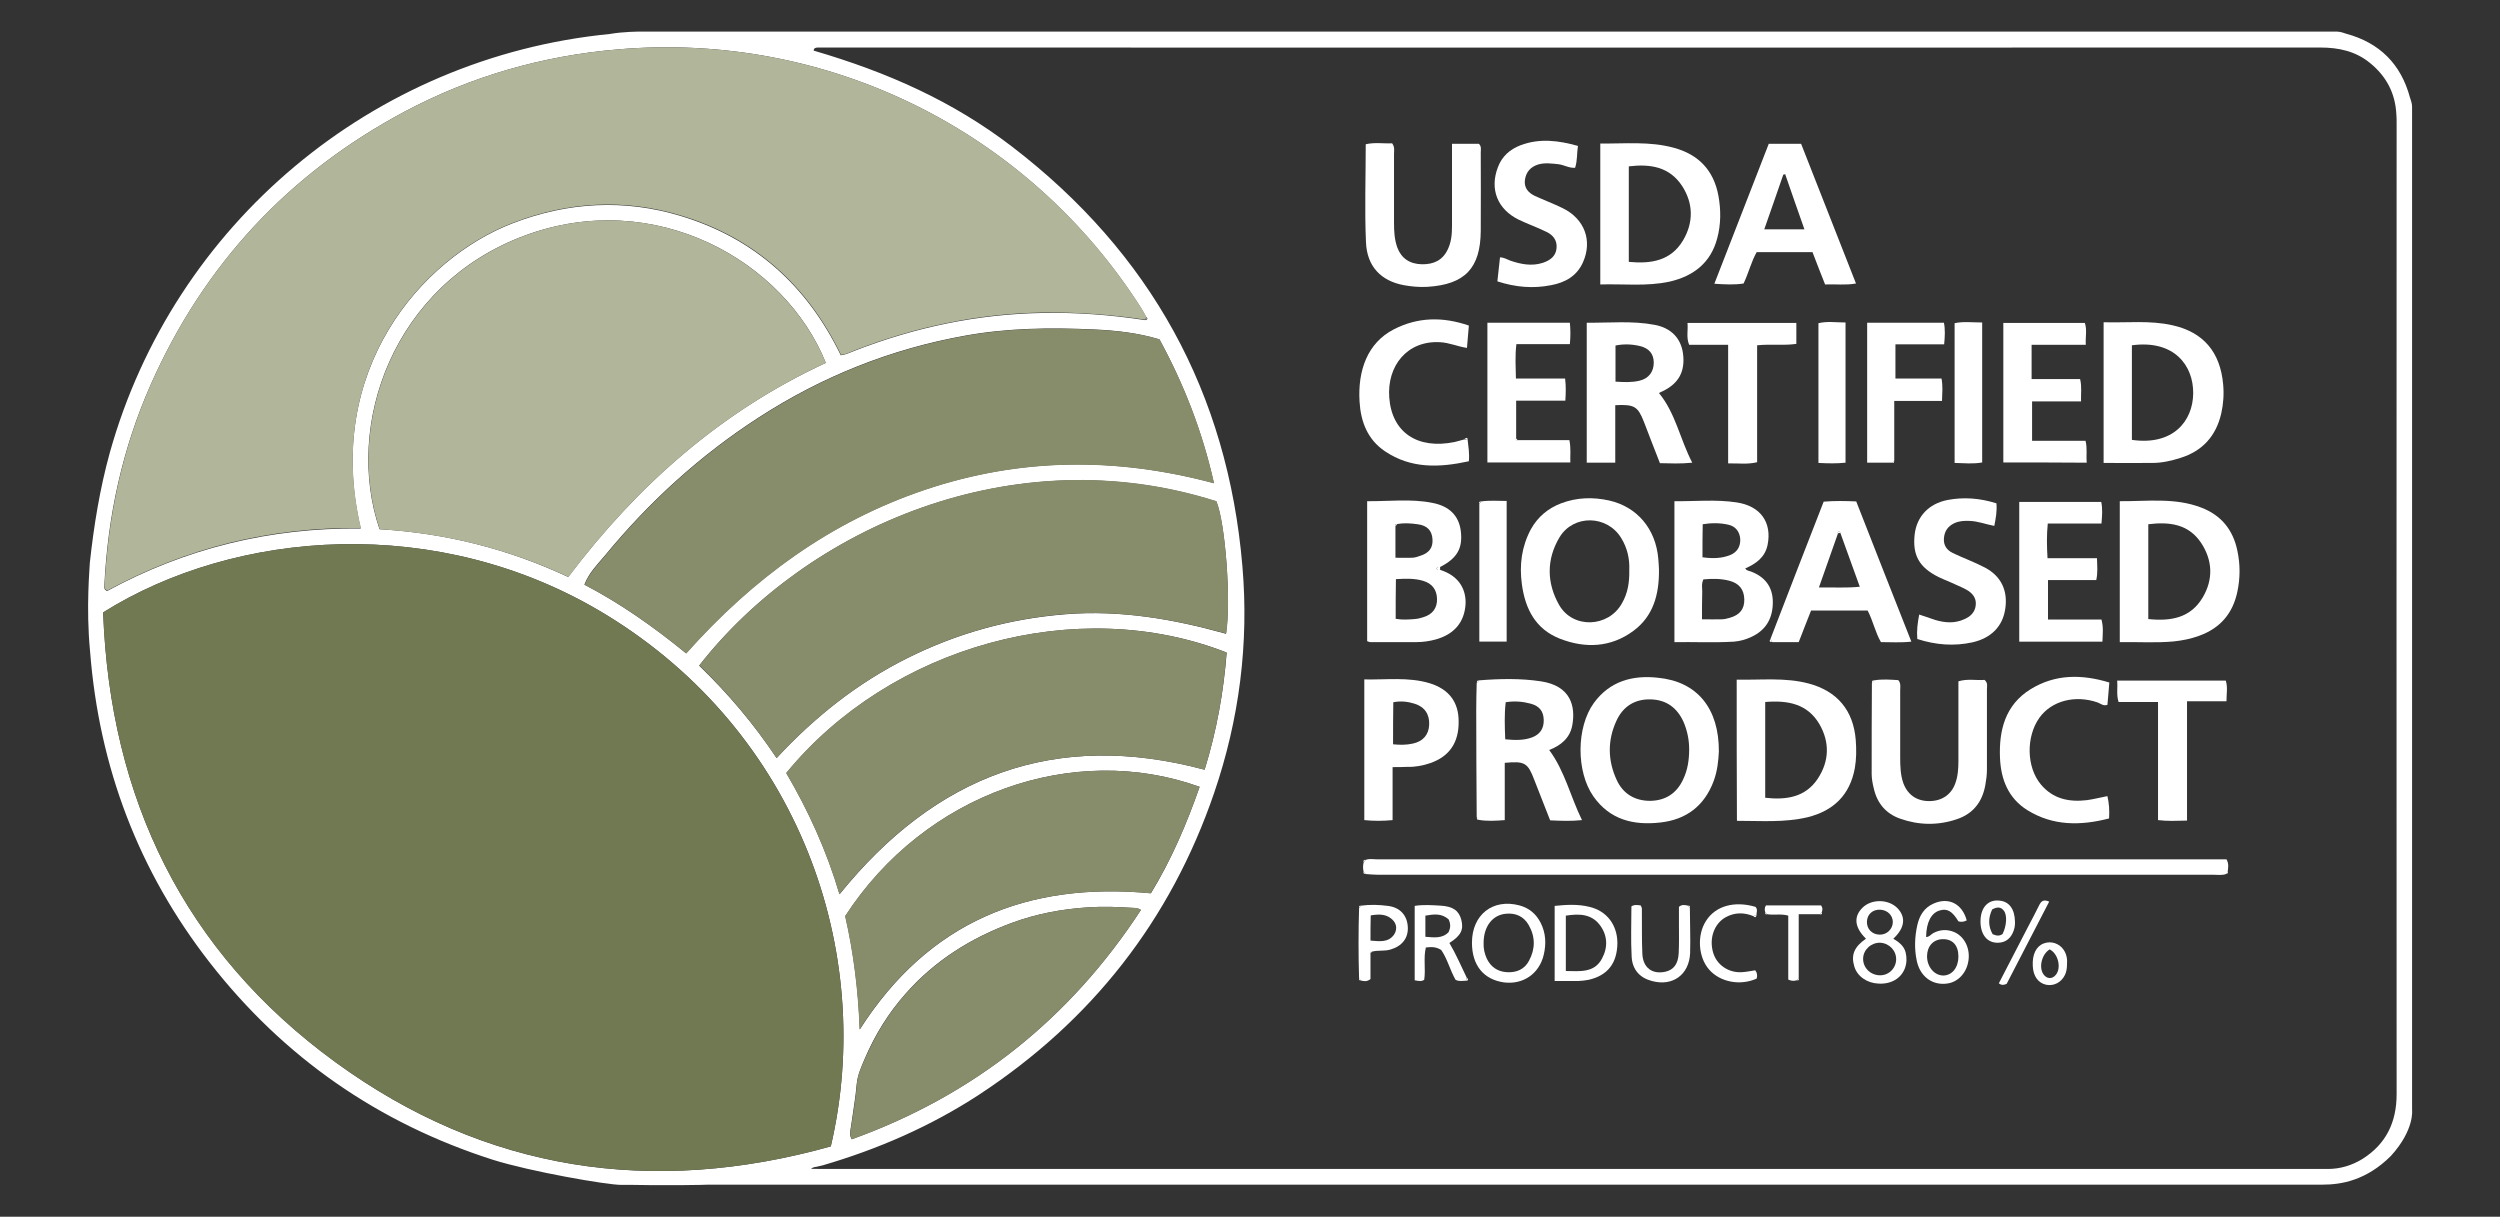
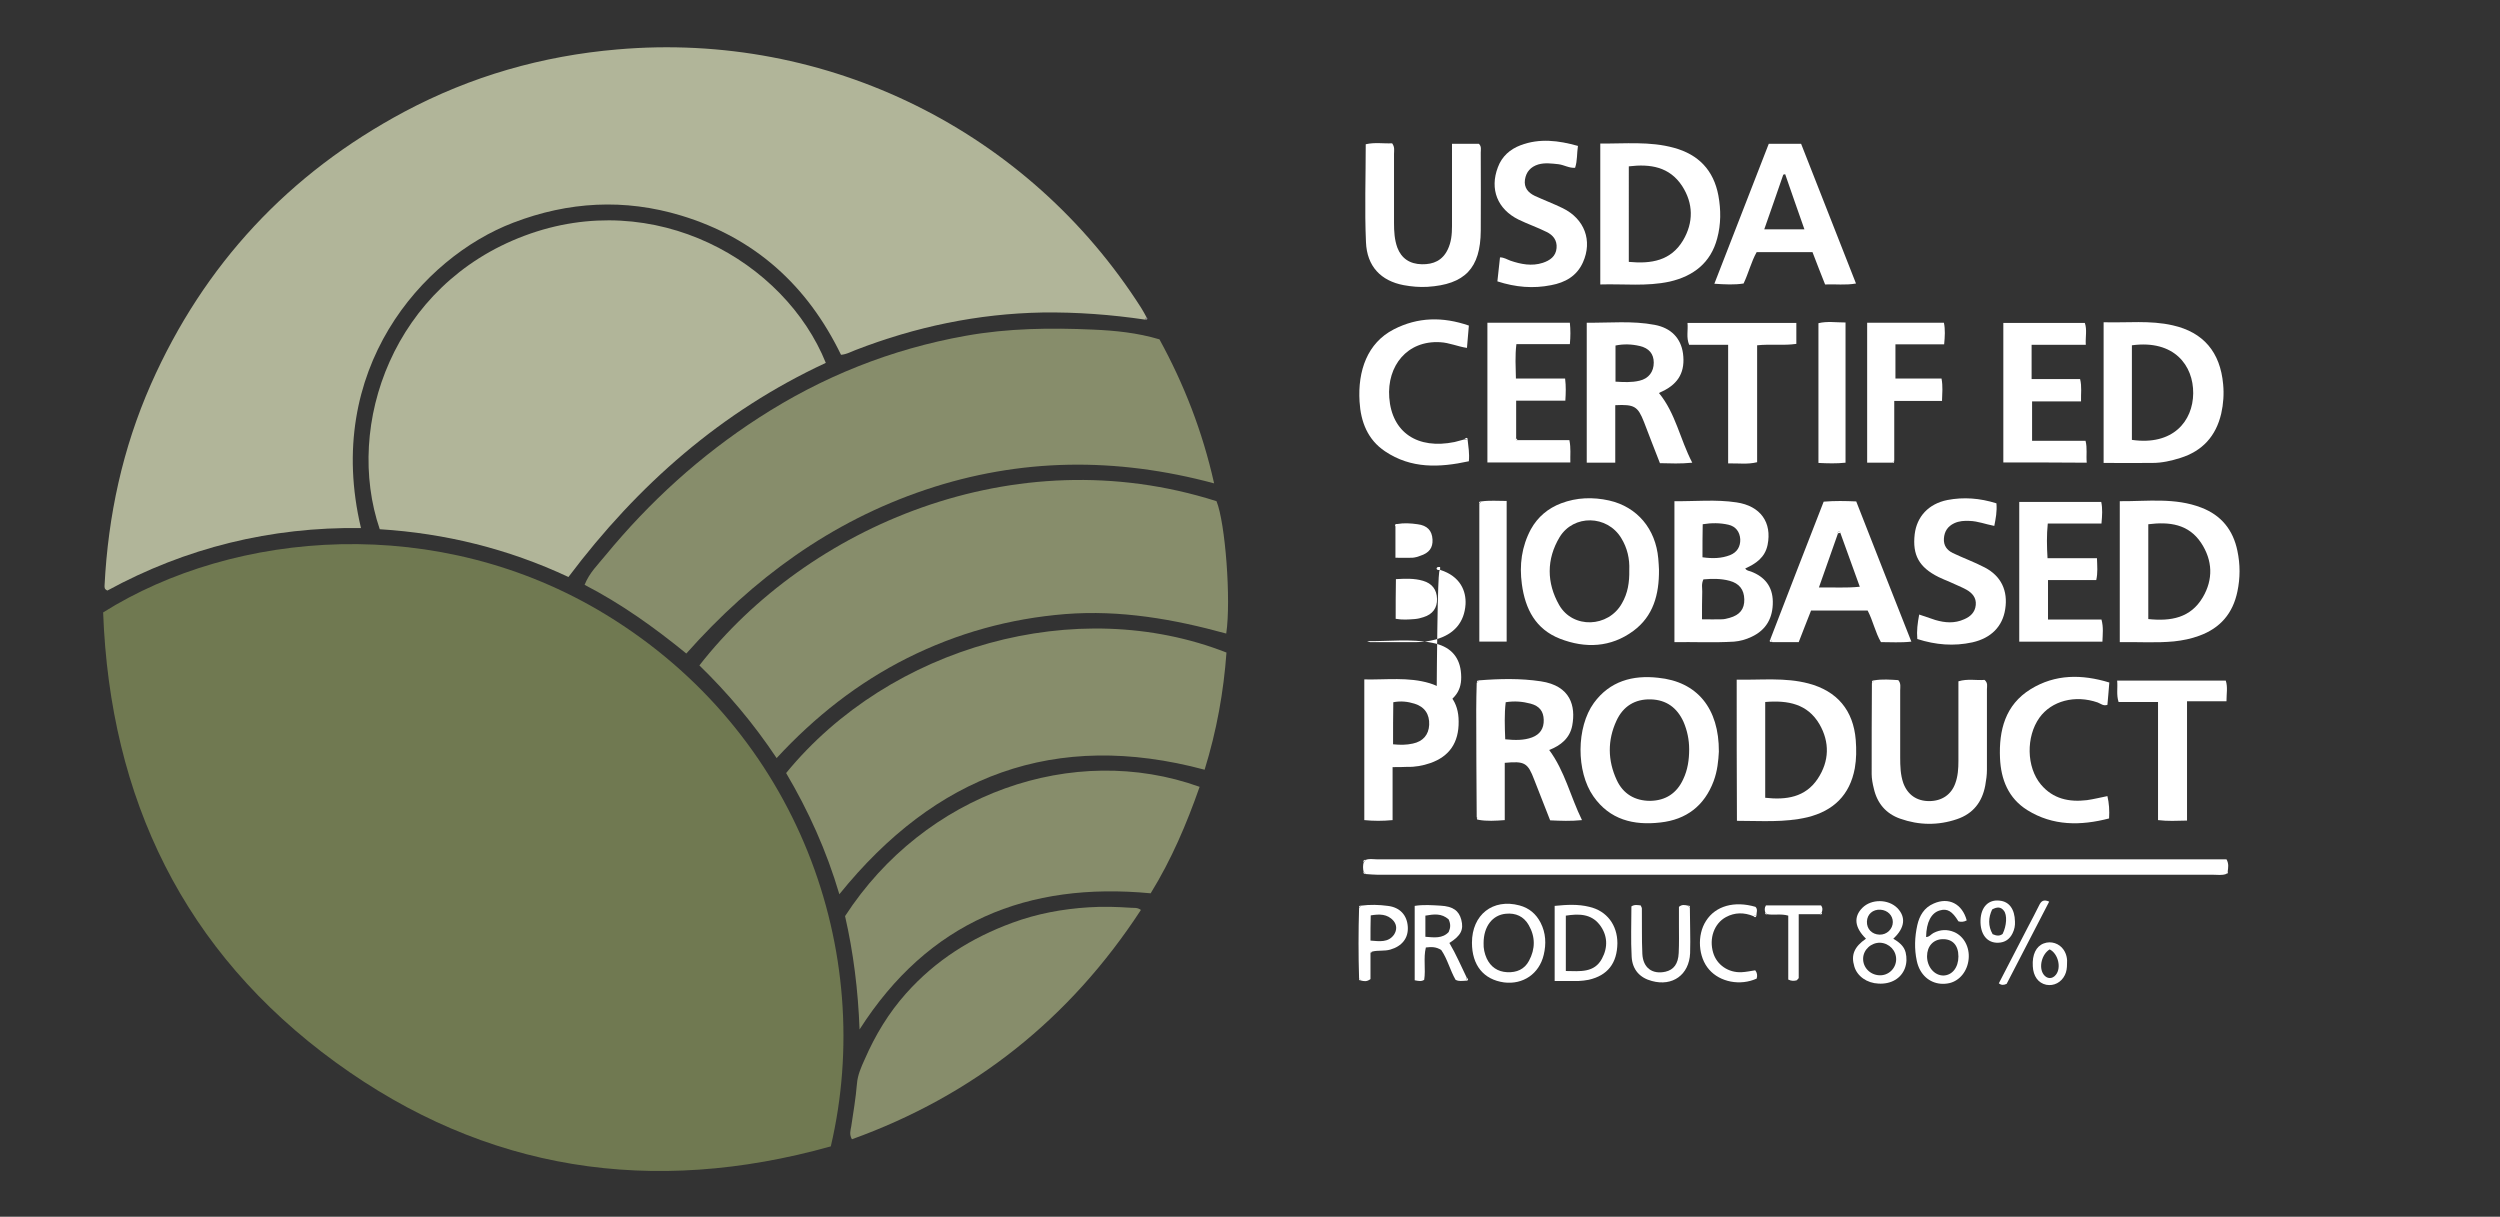
<svg xmlns="http://www.w3.org/2000/svg" id="Layer_1" x="0px" y="0px" viewBox="0 0 1052 512" xml:space="preserve">
  <rect x="0" y="0" width="1052" height="512" fill="#333333" stroke="none" />
  <g>
-     <path fill="#FFFFFF" d="M295.7,13.3c229.2,0,458.5,0,687.7,0c1.6,0.1,2.5,0.4,3.9,0.9c14,3.8,23,12.7,26.8,26.8  c0.3,1.1,0.9,2.3,0.9,3.9c0,140.7,0,422.2,0,422.2s1.1,8.3-8.9,19.3c-10.4,10.4-21,12.1-28.8,12.1c-225.6,0-451.2,0-676.8,0  c-1.9,0-3.8,0-5.7,0.1c-2.5,0-5.1,0.1-7.6,0.1c-4.5,0-9,0-13.4,0c-2.5,0-5.1-0.1-7.6-0.1c-1.6,0-3.2,0-4.8,0  c-6,0-38.3-5.6-54.1-10.6c-48.1-15.4-87.9-43-119-82.9c-30-38.5-46.6-82.3-50.4-131c-1.8-18.6-0.1-35.7-0.1-37.3  c1.7-15.6,4.2-31.1,8.4-46.3C73.1,94.3,156.8,24.1,256.6,14.3c5.6-1,12.4-1,12.4-1S293.7,13.3,295.7,13.3z M351.6,491.9  c207.9,0,415.8,0,623.7,0c1.4,0,2.9,0,4.3,0c5.2,0,10.1-1.5,14.5-4.2c10-6.3,14.4-15.5,14.4-27.3c-0.1-136.3,0-272.5,0-408.8  c0-1.1,0-2.2-0.1-3.3c-0.4-9-4.2-16.2-11.1-21.8c-6.1-5-13.2-6.5-20.9-6.5c-210.1,0.1-420.3,0-630.4,0c-2.1,0-3.6-0.2-3.6,1.3  c31.1,9.1,58.6,21.3,83.6,40.5c58.1,44.6,90.6,103.4,96.8,176.4c2.8,32.5-1.3,64.5-11.9,95.5c-18.4,53.7-51.6,95.9-99,127  c-20.4,13.3-42.5,22.9-65.8,29.7c-0.9,0.2-1.7,0.4-2.6,0.6c-0.8,0-1.9,0.5-2.2,0.8C340.9,491.9,349.8,491.9,351.6,491.9z   M482.3,133.4c-0.7-1.2-1.3-2.5-2.1-3.7C432.6,54.9,348,13.1,259.8,20.8c-31.6,2.7-61.6,11.3-89.6,26.2  c-48.7,26-84.4,64.3-106.8,114.9c-11.9,26.9-18.1,55.2-19.5,84.6c0,0.8-0.2,1.6,1.2,2.2c33-18,68.8-26.7,106.7-26.3  c-15.7-66.6,25.7-113.8,64.1-128.5c23.2-8.9,46.9-10.2,70.6-3c31.1,9.4,53.2,29.5,67.3,58.6c2.4-0.3,4.2-1.3,6.1-2  c25.3-9.8,51.4-15.3,78.6-15.8c14.5-0.3,28.9,0.8,43.3,3c0.3,0,0.6,0,0.7-0.1C483,134,482.7,133.7,482.3,133.4z M349.6,482.4  c19.1-81.6-13.3-174.2-94.7-223.8c-70.6-43-156.2-35.6-211.5-0.9c2.9,78.3,34,142.8,97.8,189.3C204.3,493,274.5,503.4,349.6,482.4z   M347.5,152.7c-17.1-42.7-71.8-74.1-126.9-53.5c-55.1,20.6-75.9,79.5-60.9,123.5c27.5,1.6,54,8.2,79.4,20.1  C268.4,204,303.6,173,347.5,152.7z M487.9,142.8c-9.3-2.8-18.7-3.8-28-4.2c-17.9-0.8-35.8-0.6-53.6,2.6  c-31.4,5.6-60.4,17.2-87.1,34.5c-24.6,15.9-46,35.4-64.6,58c-3.1,3.7-6.7,7.2-8.7,12.3c15.3,8,29.2,17.8,42.8,28.9  c28.1-31.6,60.8-55.5,100.6-68.9c40-13.4,80.2-13.8,121.5-2.7C505.9,181.5,498.1,161.6,487.9,142.8z M326.8,319  c16.1-17.4,34.1-31.6,54.9-42c21-10.5,43-16.6,66.5-18.5c23.2-1.9,45.6,2,67.7,8.2c2.2-14.1-0.3-46.8-4.1-55.7  c-85.3-27.2-172.3,11.1-217.6,69.1C306.2,291.7,317,304.3,326.8,319z M506.9,323.9c5.1-16.5,8-32.8,9.3-49.3  c-62.9-24.7-141.5-2.8-185.3,50.7c9.3,15.9,17,32.7,22.4,51C393.6,326.4,443.9,307,506.9,323.9z M504.8,331.1  c-53.1-19.1-115.7,2.8-149.1,54.4c3.5,15.3,5.5,31.2,6.1,47.7c29-45.4,70.7-62.2,122.5-57.3C492.9,361.8,499.3,346.8,504.8,331.1z   M480.1,382.9c-1.6-1-2.8-0.8-4.1-0.9c-6-0.4-11.9-0.6-18-0.2c-11.1,0.7-21.8,2.7-32.1,6.5c-17.2,6.3-32.4,15.8-44.7,29.7  c-7.4,8.3-13.1,17.6-17.4,27.7c-1.4,3.3-2.9,6.6-3.3,10.4c-0.5,6-1.6,11.9-2.4,17.9c-0.2,1.7-0.9,3.4,0.3,5.4  C409.8,460.9,450.2,428.7,480.1,382.9z" />
    <path fill="#707951" d="M349.6,482.4c-75.1,21-145.3,10.5-208.4-35.4c-63.8-46.4-94.9-111-97.8-189.3  c55.3-34.7,140.9-42.1,211.5,0.9C336.3,308.2,368.7,400.9,349.6,482.4z" />
    <path fill="#B1B599" d="M481.9,134.5c-14.3-2.1-28.7-3.2-43.3-3c-27.2,0.5-53.3,6-78.6,15.8c-1.9,0.7-3.7,1.8-6.1,2  c-14.1-29.1-36.2-49.2-67.3-58.6c-23.8-7.2-47.4-5.9-70.6,3c-38.5,14.7-79.9,62-64.1,128.5c-38-0.5-73.7,8.3-106.7,26.3  c-1.4-0.6-1.2-1.4-1.2-2.2c1.5-29.4,7.6-57.6,19.5-84.6C85.8,111.3,121.5,73,170.2,47c28-14.9,57.9-23.5,89.6-26.2  c88.2-7.7,172.9,34.1,220.5,108.9c0.8,1.2,1.4,2.5,2.1,3.7C482.2,133.8,482.1,134.2,481.9,134.5z" />
    <path fill="#B1B599" d="M347.5,152.7c-43.9,20.4-79.1,51.3-108.3,90.1c-25.4-11.9-52-18.4-79.4-20.1c-15-44,5.8-102.9,60.9-123.5  C275.6,78.6,330.3,110,347.5,152.7z" />
    <path fill="#878D6B" d="M487.9,142.8c10.3,18.8,18.1,38.7,23,60.6c-41.3-11.1-81.6-10.7-121.5,2.7c-39.8,13.4-72.5,37.3-100.6,68.9  c-13.6-11.1-27.5-21-42.8-28.9c2-5.1,5.7-8.6,8.7-12.3c18.6-22.6,40-42.1,64.6-58c26.7-17.3,55.7-28.9,87.1-34.5  c17.8-3.2,35.7-3.4,53.6-2.6C469.2,139.1,478.5,140,487.9,142.8z" />
    <path fill="#878D6B" d="M326.8,319c-9.8-14.7-20.5-27.3-32.5-39c45.3-58,132.2-96.3,217.6-69.1c3.7,8.9,6.2,41.7,4.1,55.7  c-22.2-6.1-44.5-10-67.7-8.2c-23.5,1.9-45.5,8-66.5,18.5C360.9,287.4,342.9,301.6,326.8,319z" />
    <path fill="#878D6B" d="M506.9,323.9c-63-16.9-113.3,2.4-153.7,52.4c-5.4-18.3-13-35.1-22.4-51c43.8-53.5,122.4-75.4,185.3-50.7  C514.9,291.1,512,307.4,506.9,323.9z" />
    <path fill="#878D6B" d="M504.8,331.1c-5.5,15.7-11.9,30.7-20.6,44.8c-51.8-4.9-93.5,11.9-122.5,57.3c-0.6-16.5-2.6-32.4-6.1-47.7  C389.1,333.9,451.7,312,504.8,331.1z" />
    <path fill="#878D6B" d="M480.1,382.9c-29.9,45.8-70.3,78-121.6,96.5c-1.2-2-0.6-3.7-0.3-5.4c0.9-6,1.9-11.9,2.4-17.9  c0.3-3.8,1.8-7.1,3.3-10.4c4.4-10.1,10-19.4,17.4-27.7c12.4-13.9,27.5-23.4,44.7-29.7c10.3-3.8,21-5.8,32.1-6.5  c6.1-0.4,12-0.2,18,0.2C477.3,382.1,478.6,381.8,480.1,382.9z" />
    <path fill="#8F8D8D" d="M481.9,134.5c0.1-0.4,0.3-0.7,0.4-1.1c0.4,0.2,0.7,0.6,0.4,1C482.6,134.6,482.2,134.5,481.9,134.5z" />
    <path fill="#FFFFFF" d="M573.8,366.8c-0.3-1.3-0.3-2.6,0-3.8c0.3-0.4,0.5-0.7,0.8-1.1c1.5-0.7,3.1-0.3,4.7-0.3  c117.6,0,235.3,0,352.9,0c1.6,0,3.2,0,4.7,0c1.1,1.9,0.7,3.6,0.5,5.3c-0.2,0.3-0.5,0.6-0.7,0.9c-1.7,0.6-3.5,0.3-5.2,0.3  c-117.2,0-234.4,0-351.6,0c-1.7,0-3.5-0.2-5.2-0.3C574.3,367.4,574.1,367.1,573.8,366.8z" />
    <path fill="#FFFFFF" d="M730.8,286c10.3,0.2,20.3-1,30.2,1.6c12.1,3.2,18.9,11.3,19.9,23.8c0.3,4,0.3,7.9-0.4,11.9  c-2.1,11.3-9,17.9-19.9,20.6c-9.7,2.3-19.6,1.5-29.7,1.5C730.8,325.5,730.8,306.1,730.8,286z M742.8,295.4c0,13.6,0,26.9,0,40.3  c8.9,1,16.9-0.2,22.1-8c4.9-7.4,5.1-15.4,0.7-23C760.6,296.2,752.4,294.6,742.8,295.4z" />
    <path fill="#FFFFFF" d="M892,270.2c0-20,0-39.4,0-59.3c11.6,0.1,23.2-1.6,34.3,2.7c8.4,3.2,13.4,9.4,15.2,18.2  c1.2,5.7,1.2,11.4,0,17.1c-1.9,9.2-7.2,15.4-16,18.6c-3.5,1.3-7,2-10.7,2.4C907.4,270.6,899.9,270.1,892,270.2z M904,260.5  c9.6,1,17.8-0.5,22.9-9.1c4.5-7.6,4.2-15.6-0.7-23c-5.3-7.9-13.3-8.9-22.2-7.8C904,233.9,904,247,904,260.5z" />
    <path fill="#FFFFFF" d="M673.4,119.7c0-19.9,0-39.4,0-59.3c10.5,0.1,20.9-1,31,1.8c10.3,2.8,16.7,9.4,18.7,20.1  c1.1,6,1.1,12.1-0.5,18c-2.7,10.3-10,15.9-20,18.2C692.9,120.6,683.3,119.4,673.4,119.7z M685.4,110.2c9.5,0.9,17.7-0.5,22.8-9  c4.5-7.6,4.4-15.6-0.4-23c-5.3-8-13.3-9.3-22.4-8.2C685.4,83.4,685.4,96.6,685.4,110.2z" />
-     <path fill="#FFFFFF" d="M606,239.8c8.6,2.7,11,9,10.7,14.5c-0.5,7.5-4.7,12.6-12.6,14.8c-2.6,0.7-5.3,1.1-8,1.1c-6.5,0-13,0-19.6,0  c-0.3,0-0.6-0.2-1.2-0.4c0-19.4,0-38.9,0-58.9c9.2,0.1,18.4-1.1,27.4,0.7c7.4,1.4,11.2,5.6,12,11.8c0.9,7.3-1.5,11.5-8.7,15.2  c-0.6,0-1.4-0.2-1.5,0.8C604.9,240,605.5,239.9,606,239.8z M588,220.5c-0.8-0.1-1,0.3-0.8,1c0,4.4,0,8.7,0,13.2c2.8,0,5,0.1,7.2,0  c1.1-0.1,2.2-0.4,3.2-0.8c3.8-1.2,5.4-3.4,5.2-6.9c-0.2-3.7-2.2-5.9-6.3-6.4C593.7,220.2,590.8,220,588,220.5z M587.3,260.4  c2.9,0.5,5.4,0.3,8,0.1c1.3-0.1,2.5-0.4,3.7-0.8c3.9-1.2,5.8-3.9,5.7-7.7c-0.1-3.9-2.1-6.5-5.9-7.6c-3.7-1.1-7.5-0.9-11.4-0.7  C587.3,249.4,587.3,254.7,587.3,260.4z" />
+     <path fill="#FFFFFF" d="M606,239.8c8.6,2.7,11,9,10.7,14.5c-0.5,7.5-4.7,12.6-12.6,14.8c-2.6,0.7-5.3,1.1-8,1.1c-6.5,0-13,0-19.6,0  c-0.3,0-0.6-0.2-1.2-0.4c9.2,0.1,18.4-1.1,27.4,0.7c7.4,1.4,11.2,5.6,12,11.8c0.9,7.3-1.5,11.5-8.7,15.2  c-0.6,0-1.4-0.2-1.5,0.8C604.9,240,605.5,239.9,606,239.8z M588,220.5c-0.8-0.1-1,0.3-0.8,1c0,4.4,0,8.7,0,13.2c2.8,0,5,0.1,7.2,0  c1.1-0.1,2.2-0.4,3.2-0.8c3.8-1.2,5.4-3.4,5.2-6.9c-0.2-3.7-2.2-5.9-6.3-6.4C593.7,220.2,590.8,220,588,220.5z M587.3,260.4  c2.9,0.5,5.4,0.3,8,0.1c1.3-0.1,2.5-0.4,3.7-0.8c3.9-1.2,5.8-3.9,5.7-7.7c-0.1-3.9-2.1-6.5-5.9-7.6c-3.7-1.1-7.5-0.9-11.4-0.7  C587.3,249.4,587.3,254.7,587.3,260.4z" />
    <path fill="#FFFFFF" d="M723.3,316.3c-0.2,3.8-0.6,8.1-2.2,12.4c-3.9,10.4-11.5,16.2-22.4,17.4c-11.2,1.3-21.3-1.1-28.2-11  c-7.3-10.4-7.2-29.1,0.2-39.3c6.7-9.2,16.4-11.8,27-10.6C714.2,286.8,723.4,298.1,723.3,316.3z M710.8,315.3c0-4-0.8-7.9-2.4-11.6  c-2.7-5.9-7.2-9.2-13.7-9.4c-6.7-0.2-11.7,2.9-14.5,9c-3.8,8.2-3.7,16.7,0.1,24.9c2.7,5.9,7.7,8.8,14.1,8.8  c6.5-0.1,11.2-3.2,13.9-9.1C710.2,323.9,710.8,319.7,710.8,315.3z" />
    <path fill="#FFFFFF" d="M698.1,239.7c0.1,10.5-2.4,19.6-10.8,25.8c-9.5,7-20.2,7.4-30.8,3.3c-10.3-4-14.7-12.5-16.1-23  c-1.1-8.1-0.1-15.8,3.8-23.1c2.9-5.2,7.2-8.8,12.7-10.9c6.6-2.5,13.4-2.7,20.2-1.2c11.9,2.7,19.6,12,20.7,24.4  C698,236.7,698,238.5,698.1,239.7z M685.6,239.9c0.2-4.7-0.8-9.3-3.4-13.5c-5.9-9.7-20-10-25.9-0.4c-5.6,9.3-5.5,19.3-0.2,28.6  c5.8,10.1,20.7,9.5,26.4-0.7C685,249.6,685.7,245,685.6,239.9z" />
    <path fill="#FFFFFF" d="M885.2,194.8c0-20,0-39.4,0-59.2c9.9,0.3,19.5-0.9,29.1,1.3c12.9,2.9,20,11.3,21.2,24.8  c0.4,4.1,0.1,8.3-0.8,12.3c-2.2,9.5-7.9,15.8-17.2,18.7c-3.8,1.2-7.7,2.1-11.7,2.1C899,194.9,892.2,194.8,885.2,194.8z   M897.1,145.3c0,13.5,0,26.7,0,39.8c17.3,2.5,25.7-7.9,25.8-19.6C923,153.8,914.9,142.9,897.1,145.3z" />
    <path fill="#FFFFFF" d="M704.6,270.2c0-19.9,0-39.3,0-59.3c8.8,0.1,17.5-0.8,26.1,0.5c10.2,1.5,15,8.5,13.1,17.9  c-1.1,5.3-4.9,7.9-9.4,9.9c0.6,1,1.6,1,2.4,1.3c5.8,2.2,9.1,6.3,9.2,12.6c0.1,6.8-2.7,12-9,14.9c-2.3,1.1-4.8,1.8-7.3,2  C721.3,270.5,713.1,270.1,704.6,270.2z M716.2,260.6c3.2,0,5.8,0.1,8.3,0c1.1,0,2.2-0.3,3.3-0.6c4.3-1.2,6.3-3.7,6.2-7.8  c-0.1-4.1-2.1-6.7-6.2-7.8c-3.7-1-7.4-0.9-11-0.6c-0.9,1.9-0.5,3.5-0.5,5.1C716.2,252.6,716.2,256.4,716.2,260.6z M716.4,234.5  c4.2,0.6,8,0.5,11.6-0.9c3-1.2,4.4-3.6,4.3-6.7c-0.2-3.1-1.9-5.4-5-6.1c-3.5-0.8-7.1-0.8-10.8-0.2  C716.4,225.4,716.4,229.7,716.4,234.5z" />
    <path fill="#FFFFFF" d="M698.1,165.4c7,8.5,8.8,19.3,14,29.3c-5,0.5-9.1,0.3-13.6,0.2c-2.3-5.8-4.5-11.6-6.7-17.3  c-2.6-6.6-4-7.5-12.1-7.1c0,8,0,16,0,24.2c-4.3,0-8,0-12,0c0-19.6,0-39.1,0-58.9c9.7,0.1,19.2-0.9,28.6,0.9c6.9,1.3,11,5.6,11.9,12  c1,7.5-1.7,12.6-8.5,15.9C699,164.9,698.4,165.2,698.1,165.4z M679.8,160.6c3.5,0.2,6.8,0.4,10.1-0.4c3.9-0.9,6-3.8,6-7.6  c0-3.7-2-6.1-5.9-7c-3.4-0.8-6.8-0.9-10.2-0.2C679.8,150.6,679.8,155.5,679.8,160.6z" />
    <path fill="#FFFFFF" d="M622.3,286.3c8.7-0.7,17.5-0.9,26.1,0.4c12.6,1.9,14.7,10.5,13.2,18.6c-1,5.3-4.8,8.4-9.7,10.3  c6.6,8.9,8.9,19.5,13.8,29.5c-4.8,0.5-8.9,0.3-13.4,0.1c-2.2-5.7-4.5-11.4-6.7-17.1c-2.7-7.1-4-7.9-12.4-7.1c0,7.9,0,15.9,0,24.1  c-4,0.3-7.5,0.5-10.9-0.1c-0.3-0.4-0.6-0.8-0.9-1.2c-0.1-15-0.2-30-0.2-45c0-3.8,0.1-7.6,0.2-11.4  C621.8,287.1,622.1,286.7,622.3,286.3z M633.4,311.1c4.1,0.4,7.8,0.5,11.3-0.8c3.4-1.3,5-3.8,4.9-7.4c-0.1-3.6-1.8-5.8-5.5-6.8  c-3.4-0.9-6.8-1.2-10.5-0.6C633,300.6,633.2,305.6,633.4,311.1z" />
    <path fill="#FFFFFF" d="M745,268.9c7.4-19.3,14.9-38.5,22.4-57.8c4.7-0.4,9.1-0.3,13.7-0.1c7.7,19.6,15.3,39.1,23.2,59  c-4.6,0.5-8.6,0.2-12.8,0.2c-2.4-4.1-3.3-8.9-5.6-13.3c-7.8,0-15.7,0-23.8,0c-1.7,4.4-3.5,8.8-5.2,13.3c-3.8,0-7.4,0-11.1,0  C745.4,269.7,745.2,269.3,745,268.9z M774.4,224.2c-0.2-0.2-0.3-0.6-0.5-0.6c-0.6,0-0.6,0.4-0.5,0.9c-2.6,7.4-5.2,14.8-8,22.7  c6-0.1,11.3,0.3,17.2-0.3C779.8,239.1,777.1,231.6,774.4,224.2z" />
    <path fill="#FFFFFF" d="M611,60.5c4.2,0,7.8,0,11.3,0c1.2,1.1,0.8,2.5,0.8,3.7c0,11,0.1,22,0,32.9c-0.1,15.8-6.7,22.6-22.4,23.6  c-3.4,0.2-6.7-0.1-10-0.7c-9.6-1.8-15.5-7.9-15.9-18.1c-0.6-13.6-0.1-27.3-0.1-41.2c3.9-0.9,7.6-0.2,11.1-0.4  c1.2,1.6,0.8,3.1,0.8,4.5c0,9.7,0,19.4,0,29.1c0,3.5,0.2,7,1.4,10.3c1.7,4.5,5.2,6.9,10.3,7c4.9,0.1,8.7-1.6,10.9-6.2  c1.5-3.1,1.8-6.4,1.8-9.8c0-9.9,0-19.7,0-29.6C611,64.2,611,62.7,611,60.5z" />
    <path fill="#FFFFFF" d="M762.7,106.1c-8.1,0-15.7,0-23.5,0c-2.3,4.1-3.4,8.8-5.5,13.2c-3.8,0.6-7.7,0.4-12.3,0.1  c7.7-19.8,15.3-39.3,22.9-58.9c4.5,0,8.7,0,13.6,0c7.6,19.3,15.3,38.9,23.1,58.8c-4.5,0.8-8.6,0.2-13,0.4  C766.2,115.2,764.5,110.8,762.7,106.1z M751.2,73.3c-0.3,0.1-0.5,0.1-0.8,0.2c-2.6,7.5-5.2,15.1-8,23c5.9,0,11.1,0,16.9,0  C756.5,88.5,753.8,80.9,751.2,73.3z" />
    <path fill="#FFFFFF" d="M788.6,286.3c3.5-0.6,6.9-0.3,10.2-0.1c1.2,1.4,0.8,2.9,0.8,4.3c0,9.4,0,18.8,0,28.2  c0,3.7,0.1,7.3,1.3,10.8c1.8,4.9,5.6,7.6,10.9,7.6c5.3,0,9.3-2.7,11-7.5c1.1-3,1.3-6.2,1.3-9.4c0-11.1,0-22.3,0-33.5  c3.9-1.2,7.6-0.3,11-0.6c1.5,1.3,1,2.7,1,3.9c0,11.3,0,22.6,0,33.9c0,2.2-0.3,4.4-0.7,6.6c-1.3,7-5.1,11.9-11.9,14.2  c-7.9,2.7-16,2.6-23.9-0.2c-6-2.1-9.7-6.5-11.1-12.7c-0.5-2-0.9-4.1-0.9-6.1c0-12.7,0-25.4,0.1-38.2  C788.2,287.2,788.5,286.8,788.6,286.3z" />
    <path fill="#FFFFFF" d="M586,322.8c0,7.7,0,14.9,0,22.3c-4.2,0.4-7.9,0.4-11.9,0c0-19.7,0-39.2,0-59.2c9.3,0.2,18.5-1.1,27.5,1.6  c8.1,2.5,12.2,7.9,12.2,16.1c0.1,8.9-3.9,14.7-11.9,17.5c-3.2,1.1-6.4,1.7-9.8,1.6C590.2,322.8,588.3,322.8,586,322.8z   M586.2,313.2c3,0.3,5.6,0.3,8.3-0.3c4.3-0.9,6.7-3.7,6.9-7.9c0.2-4.4-1.9-7.6-6.2-8.9c-2.9-0.9-5.8-1.2-8.9-0.6  C586.2,301.4,586.2,307,586.2,313.2z" />
    <path fill="#FFFFFF" d="M638.6,185.2c7.3,0,14.5,0,21.8,0c0.7,3.5,0.3,6.3,0.4,9.4c-11.8,0-23.3,0-34.9,0c0-19.7,0-39.2,0-58.8  c11.7,0,23,0,34.7,0c0.3,3,0.3,5.8,0,9c-7.5,0-14.9,0-22.5,0c-0.6,5-0.3,9.5-0.2,14.5c6.9,0,13.7,0,20.7,0c0.4,3.3,0.3,6.1,0.1,9.3  c-6.8,0-13.5,0-20.7,0c0,5.5,0,10.5,0,15.5C637.7,185,637.9,185.4,638.6,185.2z" />
    <path fill="#FFFFFF" d="M843,194.6c0-19.8,0-39.2,0-58.7c11.5,0,22.8,0,34.3,0c1,2.9,0.2,5.8,0.4,9.2c-7.8,0-15.2,0-22.8,0  c0,5,0,9.5,0,14.4c6.8,0,13.5,0,20.4,0c0.8,3.2,0.3,6.1,0.4,9.4c-7,0-13.6,0-20.6,0c0,5.6,0,10.9,0,16.6c7.5,0,14.9,0,22.5,0  c0.8,3.2,0.2,6,0.5,9.2C866.2,194.6,854.7,194.6,843,194.6z" />
    <path fill="#FFFFFF" d="M849.7,270c0-19.7,0-39.1,0-58.8c11.4,0,22.8,0,34.5,0c0.6,2.8,0.4,5.7,0.1,9.1c-7.6,0-15,0-22.6,0  c-0.5,5-0.4,9.6-0.1,14.6c7.1,0,13.8,0,20.8,0c0.1,3.3,0.4,6.1-0.3,9.2c-6.7,0-13.3,0-20.3,0c0,5.6,0,10.9,0,16.6  c7.6,0,15,0,22.5,0c0.9,3.3,0.5,6.2,0.4,9.3C873,270,861.6,270,849.7,270z" />
    <path fill="#FFFFFF" d="M840.1,211.8c0.3,3.5-0.3,6.4-0.9,9.5c-3.7-0.7-6.9-2-10.4-2.1c-2.2-0.1-4.4,0-6.5,1  c-2.7,1.3-4.1,3.4-4.3,6.4c-0.2,3,1.3,4.9,3.7,6.1c4.4,2.1,9.1,3.8,13.5,6.1c6.9,3.6,9.8,9.8,8.6,17.5c-1.1,7.3-5.9,12.2-13.8,14  c-7.8,1.7-15.4,1.1-23.2-1.4c-0.3-3.4,0.1-6.7,0.8-10.3c2.4,0.8,4.6,1.6,6.8,2.3c4.1,1.2,8.1,1.5,12.1-0.3c2.6-1.1,4.6-2.9,4.9-6  c0.3-3.1-1.5-5.1-4-6.5c-2.2-1.2-4.6-2.1-6.9-3.2c-1.6-0.7-3.2-1.3-4.8-2.1c-8.2-4.1-11-9.3-10-18c0.9-7.4,5.8-12.8,13.8-14.4  C826.3,209.1,833.1,209.6,840.1,211.8z" />
    <path fill="#FFFFFF" d="M630.1,118.4c0.4-3.5,0.7-6.6,1.1-10.1c1.7,0,3,0.9,4.4,1.4c4.4,1.5,9,2.4,13.6,0.9c3-1,5.5-2.7,5.8-6.2  c0.3-3.3-1.5-5.5-4.2-6.8c-3.8-1.9-7.9-3.3-11.8-5.2c-8.9-4.4-12.2-12.8-8.7-22c1.7-4.6,5.1-7.6,9.6-9.3c8-3,15.9-2,24.1,0.3  c-0.5,3.2-0.2,6.2-1.2,9.2c-2.5,0.2-4.6-1.2-7-1.5c-2.9-0.3-5.7-0.7-8.5,0.1c-3.2,1-5.1,3.1-5.6,6.4c-0.5,3.4,1.4,5.5,4.1,6.8  c3.9,1.8,7.9,3.3,11.8,5.2c9.2,4.5,12.6,13.7,8.5,22.8c-2.6,5.8-7.5,8.5-13.4,9.6C645.2,121.5,637.8,120.9,630.1,118.4z" />
    <path fill="#FFFFFF" d="M887.6,287.2c-0.3,3.5-0.5,6.4-0.8,9.4c-1.7,0.6-2.8-0.5-4.1-1c-9.5-3.3-19.4-0.7-24.5,6.4  c-5.7,8-5.5,20.8,0.6,28.1c5.1,6.1,11.9,7.5,19.4,6.6c2.8-0.4,5.6-1.1,8.6-1.7c0.7,3,0.9,6,0.7,9.4c-12,3.1-23.6,3.2-34.4-3.5  c-8-5-11.1-12.9-11.5-21.9c-0.5-11.7,2.2-22.4,12.9-29C864.9,283.6,876.1,283.7,887.6,287.2z" />
    <path fill="#FFFFFF" d="M617.6,185.2c0.3,2.8,0.8,5.6,0.5,8.9c-12.4,2.7-24.3,3.2-35.3-4.2c-7.3-4.9-10.2-12.4-10.7-20.9  c-0.8-13,3.3-24.7,14.4-30.4c10.1-5.2,20.6-5.4,31.6-1.6c-0.3,3.2-0.5,6.2-0.8,9.4c-4-0.6-7.4-2.2-11.3-2.4  c-13.8-0.8-22.4,9.9-21.4,23.3c1.1,14.7,11.9,21.9,27.5,18.7c1.4-0.3,2.8-0.8,4.1-1.1C616.8,184.9,617.2,185.1,617.6,185.2z" />
    <path fill="#FFFFFF" d="M796.2,194.7c-3.4,0-6.9,0-10.5,0c0-19.7,0-39.2,0-58.9c10.8,0,21.4,0,32.3,0c0.6,2.9,0.4,5.8,0.1,9.1  c-6.9,0-13.5,0-20.5,0c0,4.8,0,9.4,0,14.4c6.3,0,12.7,0,19.4,0c0.6,3.3,0.3,6.1,0.2,9.4c-6.5,0-12.9,0-20.1,0c0,8.7,0,16.9,0,25.1  C796.8,194.1,796.5,194.4,796.2,194.7z" />
    <path fill="#FFFFFF" d="M920.3,345.3c-4.5,0.1-8.1,0.3-12.2-0.2c0-16.5,0-32.9,0-49.7c-5.8,0-11.2,0-16.6,0c-1-3.1-0.3-5.9-0.6-9  c15.4,0,30.4,0,45.7,0c0.9,2.7,0.3,5.5,0.3,8.7c-5.4,0-10.7,0-16.6,0C920.3,311.9,920.3,328.3,920.3,345.3z" />
    <path fill="#FFFFFF" d="M727.2,145.1c-5.8,0-11,0-16.4,0c-1.3-3.1-0.4-6.1-0.7-9.2c15.4,0,30.5,0,45.8,0c0,3,0,5.7,0,8.8  c-5.4,0.8-10.8,0-16.5,0.6c0,16.3,0,32.7,0,49.2c-4.1,1-7.8,0.4-12.2,0.5C727.2,178.3,727.2,161.9,727.2,145.1z" />
-     <path fill="#FFFFFF" d="M834.1,135.7c0,19.8,0,39.2,0,58.9c-3.8,0.7-7.5,0.3-11.6,0.2c0-19.6,0-39.1,0-58.8  C826.1,135.2,829.9,135.7,834.1,135.7z" />
    <path fill="#FFFFFF" d="M776.6,194.7c-3.8,0.4-7.5,0.3-11.4,0.1c0-19.5,0-39,0-58.8c3.6-0.9,7.4-0.3,11.4-0.3  C776.6,155.3,776.6,174.8,776.6,194.7z" />
    <path fill="#FFFFFF" d="M623.3,211c3.5-0.5,6.9-0.2,10.7-0.2c0,19.9,0,39.4,0,59.2c-3.8,0-7.5,0-11.5,0c0-19.4,0-38.7,0-58  C622.8,211.7,623.1,211.3,623.3,211z" />
    <path fill="#FFFFFF" d="M619.4,396.7c0-11.8,8.8-18.7,20-15.7c4.1,1.1,7,3.6,8.9,7.3c2.2,4.3,2.4,8.9,1.3,13.5  c-1.9,8-8.7,12.6-16.7,11.6C624.3,412.2,619.4,406.2,619.4,396.7z M624.3,396.8c-0.1,2.3,0.4,4.5,1.3,6.5c1.7,3.6,4.6,5.6,8.6,5.8  c4,0.2,7.3-1.2,9.2-4.8c2.7-5,2.7-10.1-0.1-15c-2.1-3.7-5.5-5.2-9.6-4.8C628,385,624.3,389.9,624.3,396.8z" />
    <path fill="#FFFFFF" d="M654.2,412.8c0-10.7,0-21,0-31.6c4.9-0.5,9.8-0.8,14.6,0.4c7.4,1.7,11.8,7.7,11.8,15.3  c-0.1,8.4-4.1,13.6-12.1,15.4c-1.4,0.3-2.8,0.4-4.2,0.5C661,412.8,657.7,412.8,654.2,412.8z M658.9,408.6c6.1,0.1,12,0.8,15.2-5.2  c2.6-4.8,2.4-9.9-1-14.3c-3.7-4.7-8.9-4.6-14.2-3.8C658.9,393.1,658.9,400.7,658.9,408.6z" />
    <path fill="#FFFFFF" d="M616.8,412.7c-1.4,0-2.8,0.4-4.3-0.4c-2.3-4-3.4-8.7-6-12.5c-2.1-1.4-4.1-1.4-6.5-1.1  c-1.1,4.5,0,9.1-0.7,13.6c-1.2,0.8-2.4,0.5-4,0.2c0-10.3,0-20.7,0-31.3c3.7-0.6,7.3-0.3,10.9-0.1c5.2,0.3,7.7,2.1,8.7,5.9  c1.1,4.2-0.1,6.7-5,9.8c2.8,4.7,4.9,9.7,7.3,14.6C617.1,411.8,617,412.3,616.8,412.7z M609.6,386.9c-3-2.7-6.3-2.2-9.8-1.6  c0,3.1,0,5.9,0,8.9c3.7,0.3,7.2,0.8,9.8-2C610.4,390.4,610.5,388.9,609.6,386.9z" />
    <path fill="#FFFFFF" d="M785.2,395c-4.8-4.7-5.3-9.2-1.5-13c3.8-3.8,10.9-3.7,14.7,0.1c3.7,3.8,3.2,8.4-1.7,12.9  c2.3,1.4,4.5,3,5.2,5.8c0.5,2.2,0.5,4.4-0.3,6.6c-1.6,4.3-5.8,6.8-11.1,6.5c-4.9-0.2-9-3.1-10.2-7.2  C778.8,401.8,780.3,398.4,785.2,395z M797.9,403.8c0.1-3.8-2.9-6.9-6.7-7.1c-3.8-0.1-7.1,2.9-7.2,6.6c-0.1,3.8,2.9,6.9,6.8,7.1  C794.6,410.6,797.8,407.6,797.9,403.8z M790.9,393.3c3.1,0.1,5.6-2.4,5.6-5.3c0-2.8-2.2-5-5.2-5.2c-3.2-0.2-5.6,1.9-5.7,5  C785.5,390.9,787.7,393.2,790.9,393.3z" />
    <path fill="#FFFFFF" d="M827.6,387.3c-1.3,0.7-2.4,0.7-3.5,0.4c-2.6-4.3-4.7-5.5-7.8-4.6c-3.6,1-5.7,4.9-5.8,11.2  c1.4,0,2.1-1.2,3.1-1.7c2.9-1.5,5.8-1.6,8.7-0.4c4.2,1.8,6.6,6.5,6.1,11.4c-0.5,5.1-3.8,9.1-8.1,10.1c-5,1.1-9.7-0.9-12.2-5.3  c-0.7-1.2-1.2-2.6-1.5-4c-1.1-5.1-0.9-10.1,0.2-15.1c0.9-4,2.9-7.4,6.9-9.1C820,377.4,825.7,380.3,827.6,387.3z M824.1,402.5  c0-4.8-2.5-7.4-6.7-7.3c-3.9,0.1-6.5,3-6.5,7.2c0,4.5,3.1,8.1,6.9,8.1C821.5,410.4,824.1,407.1,824.1,402.5z" />
    <path fill="#FFFFFF" d="M711.1,382c0,6.4,0.3,12.7,0.1,19.1c-0.4,9.1-7.4,14.1-16.1,11.7c-5-1.3-8.2-4.7-8.5-10.2  c-0.4-7.1-0.1-14.2-0.1-21.2c1.4-0.9,2.7-0.5,3.9-0.4c0.2,0.5,0.5,0.9,0.5,1.3c0.1,6.4-0.1,12.7,0.2,19.1c0.3,5.9,4.2,8.7,9.7,7.5  c3.5-0.8,5.4-3.3,5.6-7.9c0.2-4,0.1-7.9,0.1-11.9c0-2.5,0-5.1,0-7.5c1.3-1.1,2.5-0.8,3.8-0.5C710.5,381.4,710.8,381.7,711.1,382z" />
    <path fill="#FFFFFF" d="M572.7,381.1c3.8-0.5,7.6-0.4,11.3,0.1c5.1,0.6,8.1,3.9,8.4,8.8c0.3,4.8-2.5,8.2-7.4,9.6  c-2.5,0.7-5,0.2-7.5,0.8c-0.7-0.1-0.9,0.1-0.8,0.8c0,3.7,0,7.4,0,10.8c-1.6,1.2-2.8,0.9-4,0.6c-0.3-0.3-0.5-0.6-0.8-0.9  c-0.3-9.9-0.3-19.7,0-29.6C572.2,381.7,572.5,381.4,572.7,381.1z M576.7,395.8c3.8,0.3,7.5,0.9,9.9-2.5c1.2-1.8,1.3-4-0.2-5.8  c-2.6-3-6-2.9-9.6-2.3C576.7,388.7,576.7,392,576.7,395.8z" />
    <path fill="#FFFFFF" d="M737.8,385.5c-3.9-1.6-7.8-1.6-11.5,0.4c-5,2.7-7.2,9-5.4,15c1.5,5.1,6.4,8.5,12,8.2  c1.9-0.1,3.8-0.5,5.7-0.8c0.8,1,1,2.2,0.6,3.5c-6.9,3.1-15.4,1.5-20-3.8c-4.6-5.2-5.2-14.5-1.3-20.5c4-6.3,11.9-8.5,20.8-5.9  c1.1,1.1,0.4,2.4,0.4,3.6C738.6,385.2,738.2,385.4,737.8,385.5z" />
    <path fill="#FFFFFF" d="M765.7,384.7c-2.7,0-5.3,0-8.8,0c0,9.3,0,18.1,0,26.9c-0.3,0.3-0.5,0.6-0.8,0.9c-1.1,0.3-2.2,0.4-3.6-0.3  c0-8.8,0-17.8,0-26.9c-3.1-0.9-6-0.1-8.8-0.6c-0.3-0.3-0.6-0.5-0.9-0.8c-0.2-0.9-0.4-1.8,0.3-2.9c7.7,0,15.5,0,23.2,0  c0.8,1.1,0.6,2,0.3,2.9C766.4,384.2,766,384.5,765.7,384.7z" />
    <path fill="#FFFFFF" d="M869.8,405.7c0,1.6-0.2,3.2-0.9,4.6c-1.5,3.1-4.6,4.7-7.8,4.1c-3.4-0.7-5.5-3.6-5.7-7.8  c-0.3-4.9,1.4-8.4,4.6-9.6c3.1-1.2,6.6,0,8.4,2.7C869.6,401.5,870,403.6,869.8,405.7z M862.5,399.5c-3.3,2-4.7,7.5-2.6,10.5  c1.4,2,3.7,2.1,5.2,0.2C867.5,407.3,866.1,401.3,862.5,399.5z" />
    <path fill="#FFFFFF" d="M847.9,387.8c0.1,1.6-0.2,3.3-1,4.9c-1.2,2.5-3.2,3.9-6,4c-4.7,0.2-7.7-3.5-7.5-9.5  c0.2-5.6,3.4-8.8,8.1-8.2C845.5,379.4,847.8,382.6,847.9,387.8z M842.7,393c1.7-3.4,2-8,0.5-9.8c-1.3-1.7-2.9-1.6-4.9-0.5  c-1.6,3.4-1.8,6.9,0.2,10.4C840.1,393.8,841.4,394,842.7,393z" />
    <path fill="#FFFFFF" d="M862.3,379.4c-6.1,11.8-12.1,23.4-17.9,34.6c-1.3,0.6-2.2,0.6-3.3-0.2c4.1-7.9,8.1-15.7,12.2-23.6  c1.6-3.1,3.3-6.2,4.8-9.3C858.9,379.3,859.8,378.3,862.3,379.4z" />
    <path fill="#FFFFFF" d="M606,239.8c-0.6,0.1-1.1,0.2-1.5-0.4c0.1-1,0.9-0.8,1.5-0.8C606,239,606,239.4,606,239.8z" />
    <path fill="#FFFFFF" d="M936.7,367.6c0.2-0.3,0.5-0.6,0.7-0.9C937.6,367.4,937.4,367.8,936.7,367.6z" />
    <path fill="#FFFFFF" d="M765.7,384.7c0.3-0.3,0.7-0.5,1-0.8C766.8,384.8,766.3,384.9,765.7,384.7z" />
    <path fill="#FFFFFF" d="M737.8,385.5c0.4-0.1,0.9-0.3,1.3-0.4C739,386.2,738.4,386.1,737.8,385.5z" />
    <path fill="#FFFFFF" d="M742.8,383.9c0.3,0.3,0.6,0.5,0.9,0.8C743,384.9,742.7,384.7,742.8,383.9z" />
    <path fill="#FFFFFF" d="M623.3,211c-0.3,0.3-0.6,0.7-0.9,1C622.3,211.3,622.6,210.9,623.3,211z" />
    <path fill="#FFFFFF" d="M617.6,185.2c-0.4-0.2-0.9-0.3-1.3-0.5C617.1,184.1,617.6,184,617.6,185.2z" />
    <path fill="#FFFFFF" d="M711.1,382c-0.3-0.3-0.5-0.6-0.8-0.9C711.1,381,711.2,381.4,711.1,382z" />
    <path fill="#FFFFFF" d="M745,268.9c0.2,0.4,0.5,0.8,0.7,1.2C744.4,270.3,744.6,269.6,745,268.9z" />
    <path fill="#FFFFFF" d="M576.7,401.1c-0.2-0.7,0.1-1,0.8-0.8C577.2,400.6,577,400.9,576.7,401.1z" />
    <path fill="#FFFFFF" d="M571.9,411.6c0.3,0.3,0.5,0.6,0.8,0.9C572,412.7,571.8,412.3,571.9,411.6z" />
    <path fill="#FFFFFF" d="M616.8,412.7c0.2-0.4,0.3-0.9,0.5-1.3C617.9,412.1,618,412.7,616.8,412.7z" />
-     <path fill="#FFFFFF" d="M756.1,412.5c0.3-0.3,0.5-0.6,0.8-0.9C757.1,412.3,756.9,412.7,756.1,412.5z" />
    <path fill="#FFFFFF" d="M638.6,185.2c-0.8,0.1-1-0.3-0.8-1C638.1,184.6,638.4,184.9,638.6,185.2z" />
    <path fill="#FFFFFF" d="M572.7,381.1c-0.3,0.3-0.5,0.6-0.8,0.9C571.8,381.4,572,381,572.7,381.1z" />
    <path fill="#FFFFFF" d="M622.3,286.3c-0.3,0.4-0.5,0.8-0.8,1.1C621.4,286.8,621.5,286.3,622.3,286.3z" />
    <path fill="#FFFFFF" d="M788.6,286.3c0,0.6-0.3,0.9-0.8,1.2C787.6,286.8,787.7,286.3,788.6,286.3z" />
    <path fill="#FFFFFF" d="M621.5,343.8c0.3,0.4,0.6,0.8,0.9,1.2C621.5,345.1,621.4,344.6,621.5,343.8z" />
    <path fill="#FFFFFF" d="M574.6,361.8c-0.3,0.4-0.5,0.7-0.8,1.1C573.6,362.2,573.8,361.8,574.6,361.8z" />
    <path fill="#FFFFFF" d="M573.8,366.8c0.3,0.3,0.6,0.6,0.9,0.9C573.9,367.8,573.6,367.5,573.8,366.8z" />
    <path fill="#FFFFFF" d="M796.2,194.7c0.3-0.3,0.6-0.6,0.8-0.9C797.2,194.6,797,194.9,796.2,194.7z" />
    <path fill="#FFFFFF" d="M588,220.5c-0.3,0.3-0.5,0.7-0.8,1C587,220.9,587.2,220.5,588,220.5z" />
    <path fill="#FFFFFF" d="M774.4,224.2c-0.3,0.1-0.7,0.2-1,0.2c0-0.4,0-0.9,0.5-0.9C774.1,223.6,774.2,224,774.4,224.2z" />
  </g>
</svg>